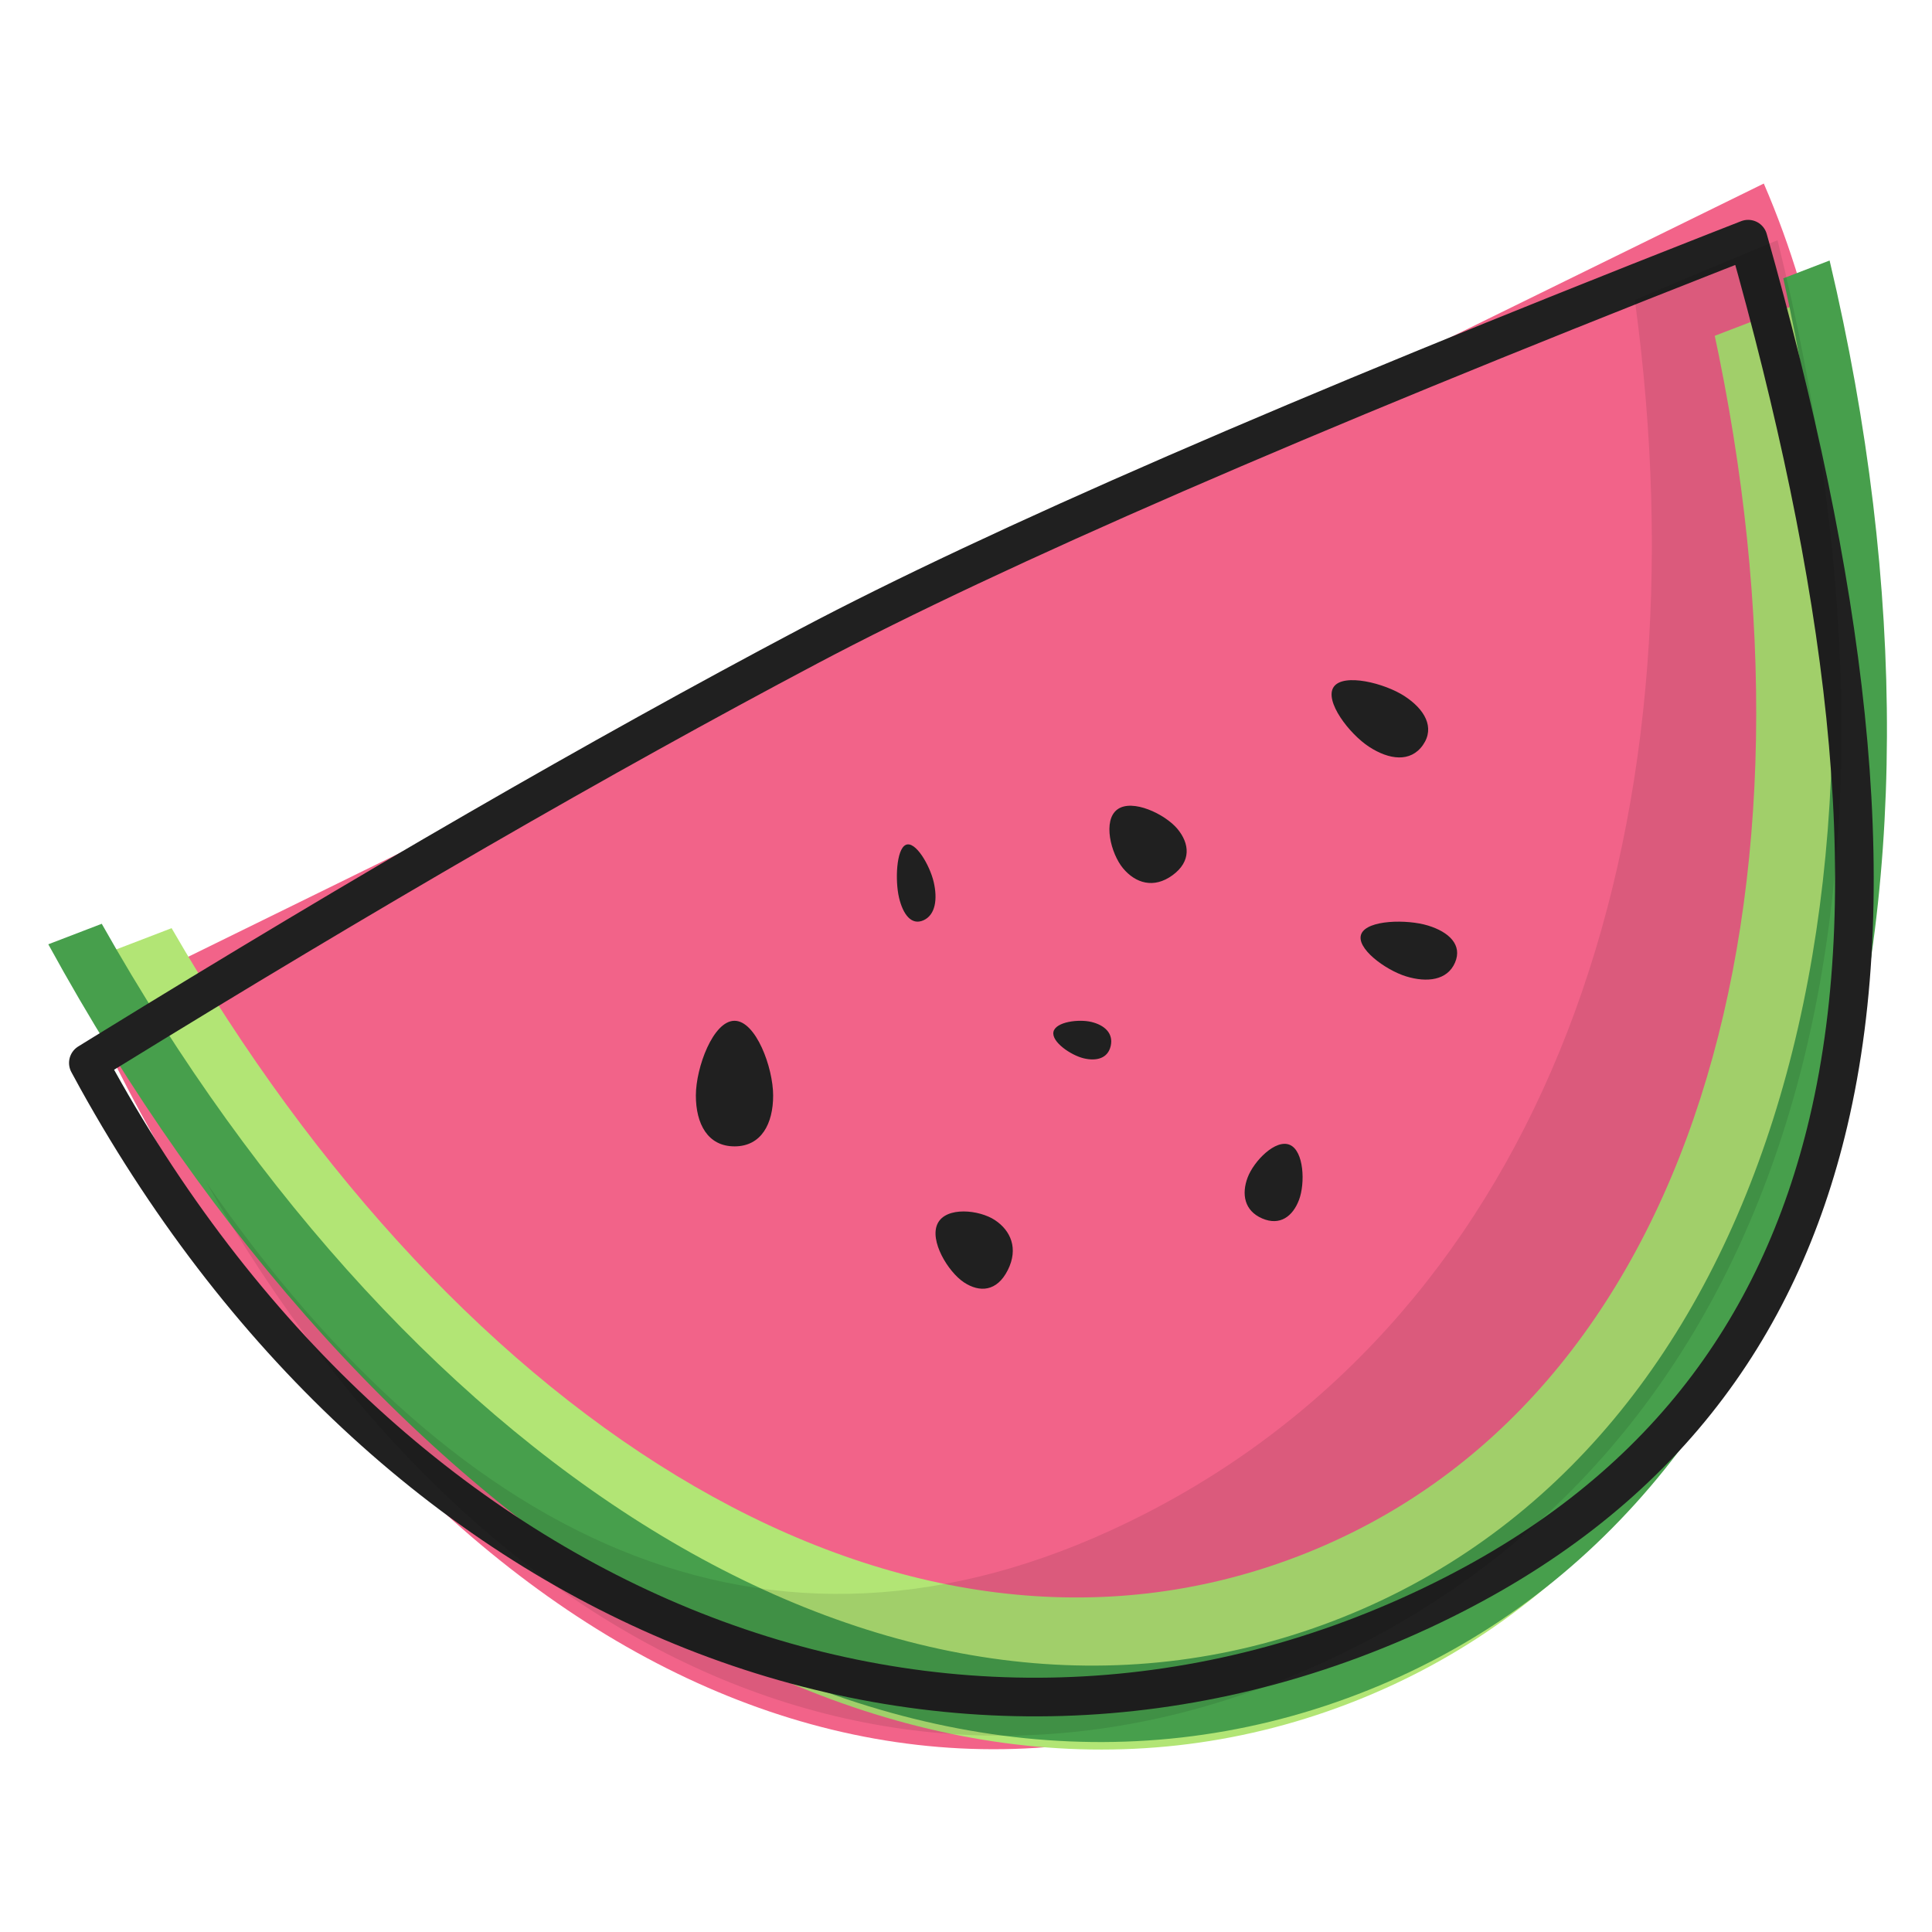
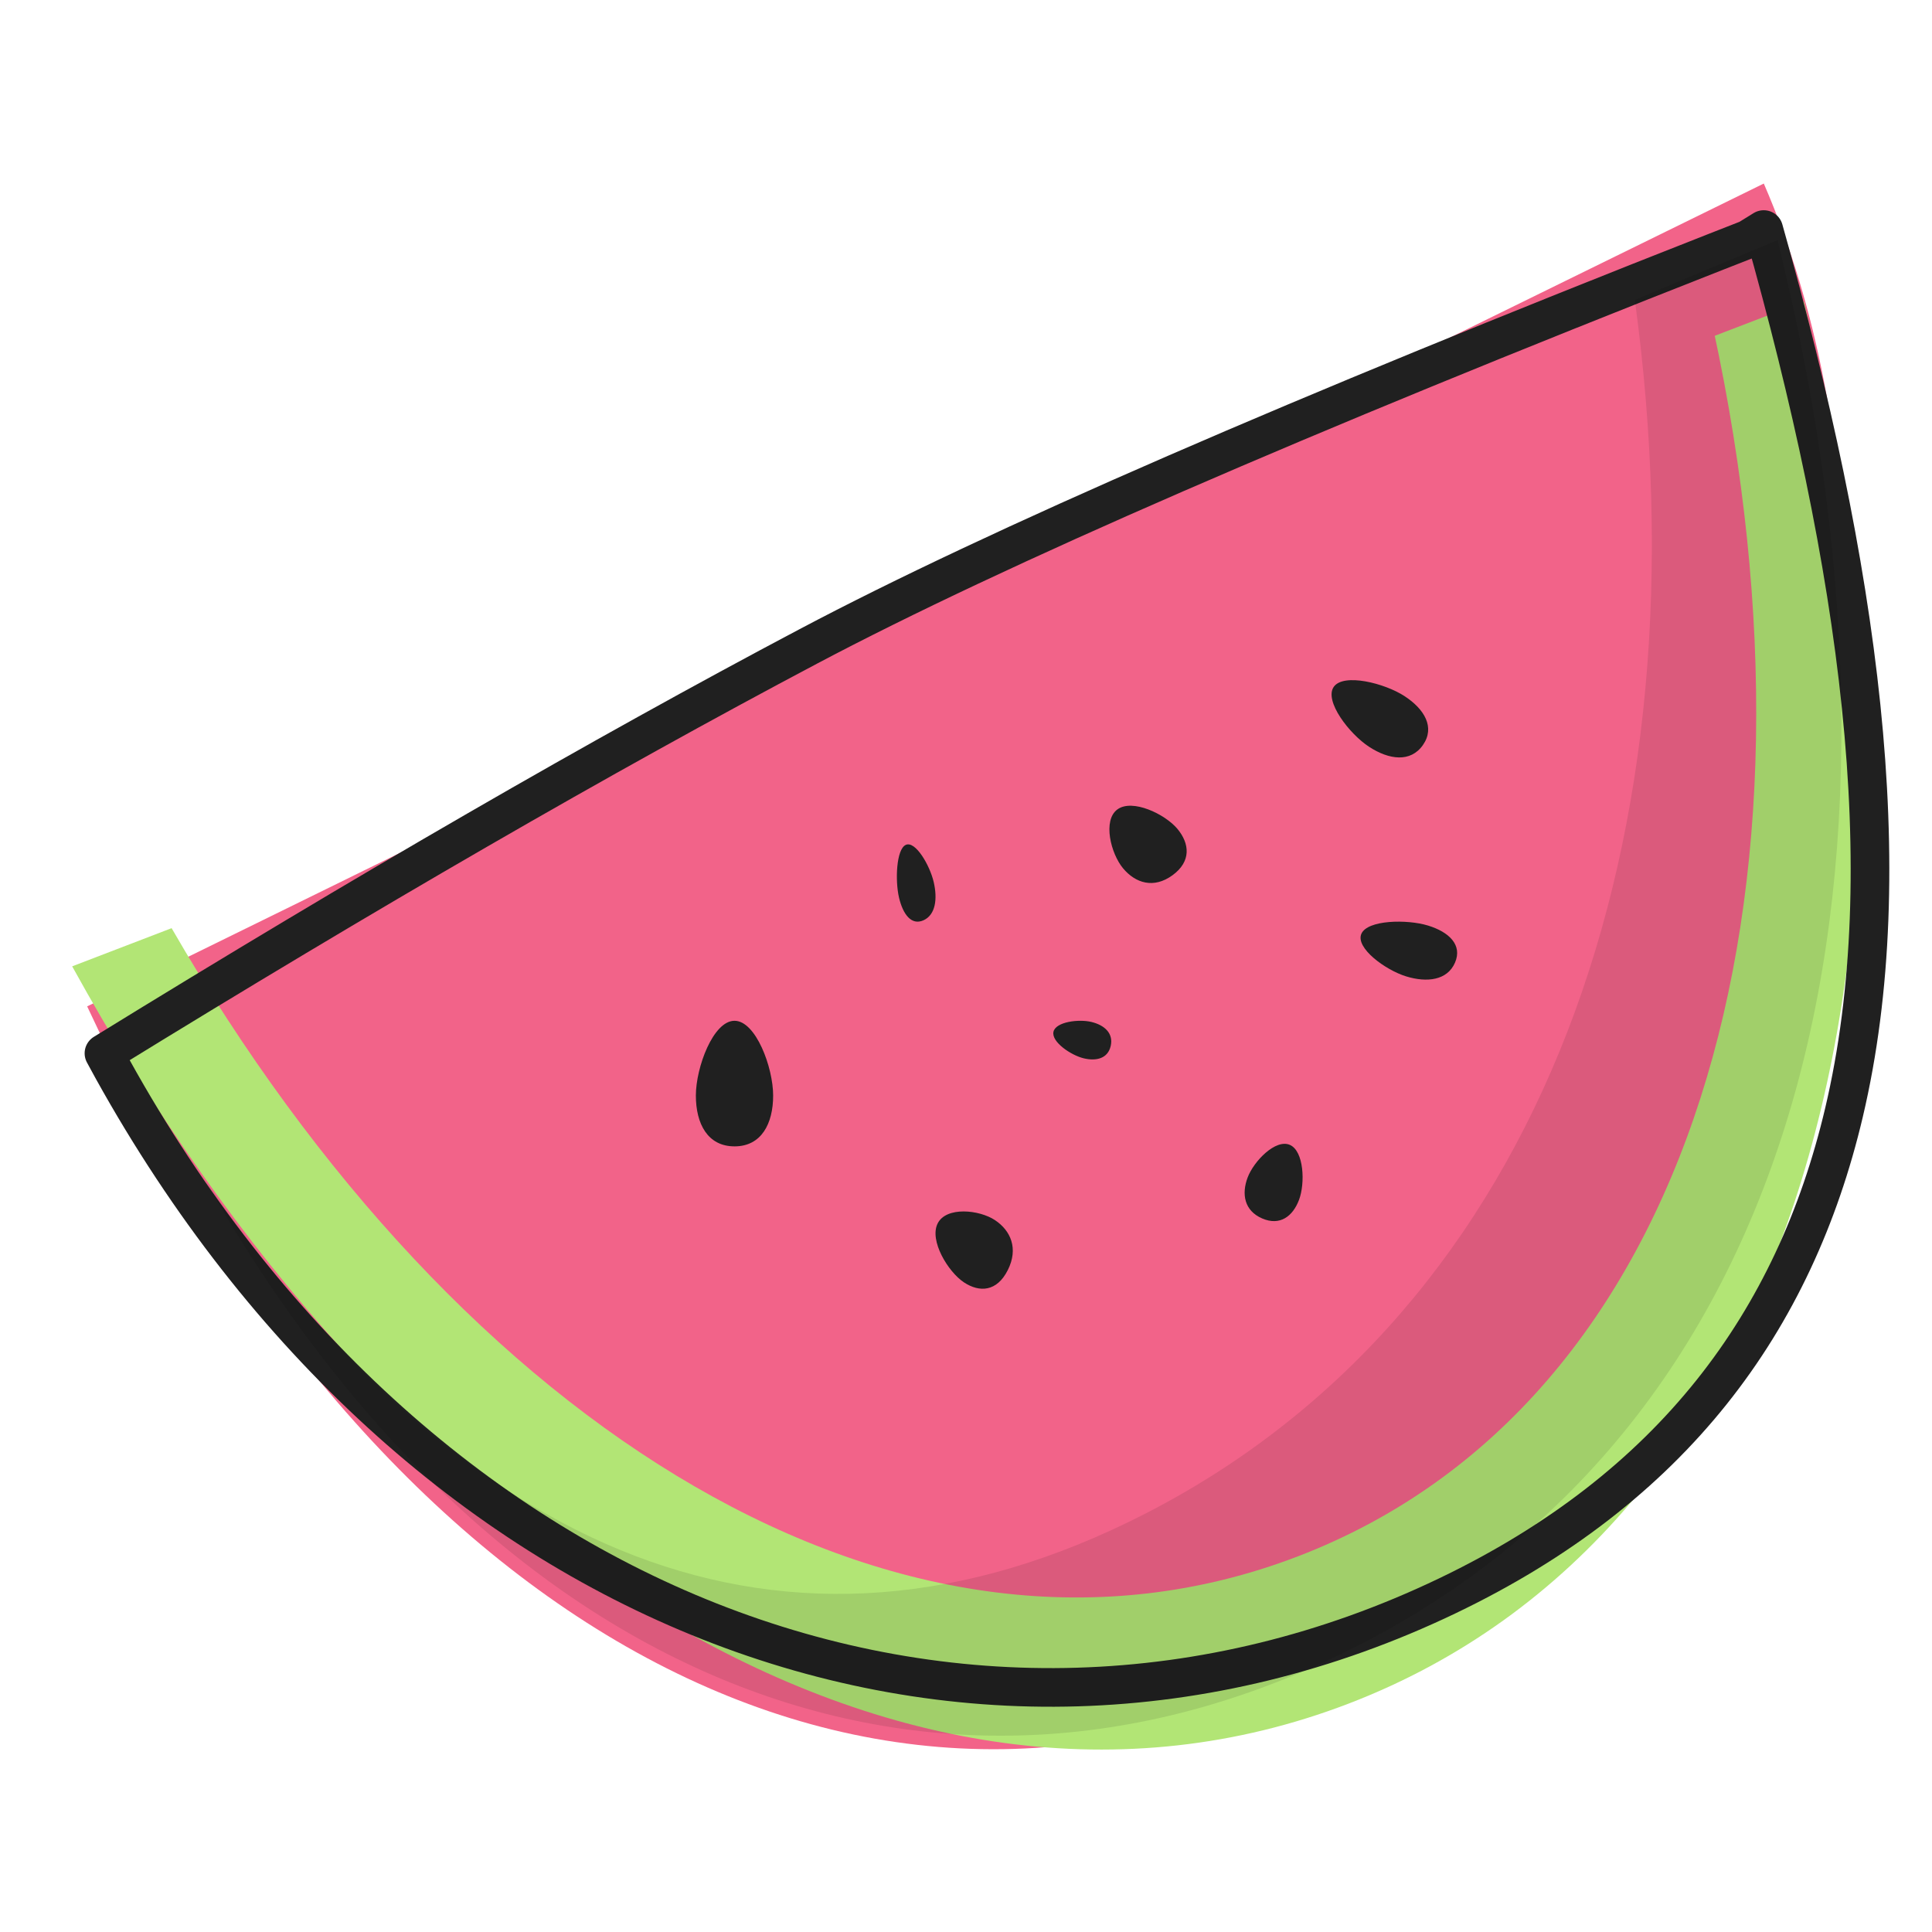
<svg xmlns="http://www.w3.org/2000/svg" viewBox="0 0 200 200">
  <g fill="none" fill-rule="evenodd">
    <path d="M182.588 19c22.49 52.017-2.468 132.302-47.178 154.244-48.05 23.581-97.98-7.968-126.387-69.065Z" fill="#F26389" />
    <path d="M186.738 31.22c15.603 66.806-.514 127.242-47.128 145.136C92.995 194.25 40.579 160.12 7.472 100.034l10.293-3.951c29.847 51.75 75.728 80.716 116.605 65.025 41.031-15.75 55.702-68.314 43.001-127.012l.14.665 9.227-3.541Z" fill="#B2E575" />
-     <path d="M189.4 26.968c16.099 68.027-.666 129.925-48.817 148.409C92.432 193.86 38.556 159.079 5 97.753l5.533-2.123c32.234 57.178 82.634 89.39 127.556 72.145 44.921-17.243 60.822-74.906 46.517-138.964l4.794-1.843Z" fill="#479F4C" />
-     <path d="m180.967 24.76-3.235 1.267c-43.4 17.045-74.743 30.673-94.034 40.877-21.428 11.334-45.74 25.378-72.937 42.134l-1.614.996c.298.56.604 1.119.915 1.678 15.644 28.184 37.615 47.568 61.739 57.117 24.659 9.76 51.584 9.269 76.416-2.633 23.289-11.162 35.95-28.363 41.06-50.036 5.928-25.152 1.573-56.448-8.31-91.4Z" stroke="#202020" stroke-width="4" stroke-linejoin="round" />
+     <path d="m180.967 24.76-3.235 1.267c-43.4 17.045-74.743 30.673-94.034 40.877-21.428 11.334-45.74 25.378-72.937 42.134c.298.56.604 1.119.915 1.678 15.644 28.184 37.615 47.568 61.739 57.117 24.659 9.76 51.584 9.269 76.416-2.633 23.289-11.162 35.95-28.363 41.06-50.036 5.928-25.152 1.573-56.448-8.31-91.4Z" stroke="#202020" stroke-width="4" stroke-linejoin="round" />
    <path d="M95.602 95.267c1.251-.563 1.462-2.222 1.053-3.966-.41-1.745-1.895-4.286-2.886-3.84-.992.445-1.114 3.709-.704 5.454.41 1.744 1.285 2.914 2.537 2.352ZM114.985 108.26c.286-1.31-.664-2.142-1.99-2.465-1.326-.323-3.715-.02-3.941 1.018-.227 1.038 1.794 2.417 3.12 2.74 1.325.323 2.524.017 2.81-1.294ZM147.302 77.124c1.278-1.83.159-3.716-1.905-5.061-2.064-1.346-6.316-2.408-7.328-.959-1.011 1.45 1.601 4.863 3.665 6.208 2.064 1.346 4.291 1.642 5.568-.188ZM121.38 90.603c1.957-1.428 1.774-3.282.5-4.806-1.276-1.523-4.653-3.14-6.204-2.009-1.55 1.131-.687 4.582.588 6.105 1.275 1.523 3.158 2.138 5.116.71ZM76.036 118.672c2.789 0 4-2.356 4-5.261 0-2.906-1.79-7.74-4-7.74s-4 4.834-4 7.74c0 2.905 1.211 5.26 4 5.26ZM104.327 131.48c1.124-2.243.297-4.092-1.326-5.171-1.623-1.08-5.045-1.434-5.935.342-.89 1.776 1.087 5.011 2.71 6.09 1.623 1.08 3.427.98 4.55-1.262ZM130.655 126.131c1.856.804 3.181-.226 3.822-1.928s.515-5.049-.954-5.686c-1.47-.637-3.728 1.677-4.369 3.38-.64 1.7-.355 3.43 1.501 4.234ZM150.622 99.65c.791-1.834-.622-3.17-2.79-3.836-2.167-.666-6.279-.595-6.905.857-.627 1.453 2.47 3.738 4.637 4.404 2.167.666 4.268.409 5.058-1.425Z" fill="#202020" />
    <path d="M184.01 24.867c16.015 64.644 3.434 121.389-43.166 145.348-43.979 22.612-90.047 3.948-119.482-47.803 26.399 38.077 59.593 53.616 97.292 34.233 41.215-21.19 58.178-69.824 50.583-125.593 4.51-1.905 9.155-3.851 13.935-5.839l.838-.346Z" fill="#000" opacity=".095" />
  </g>
</svg>